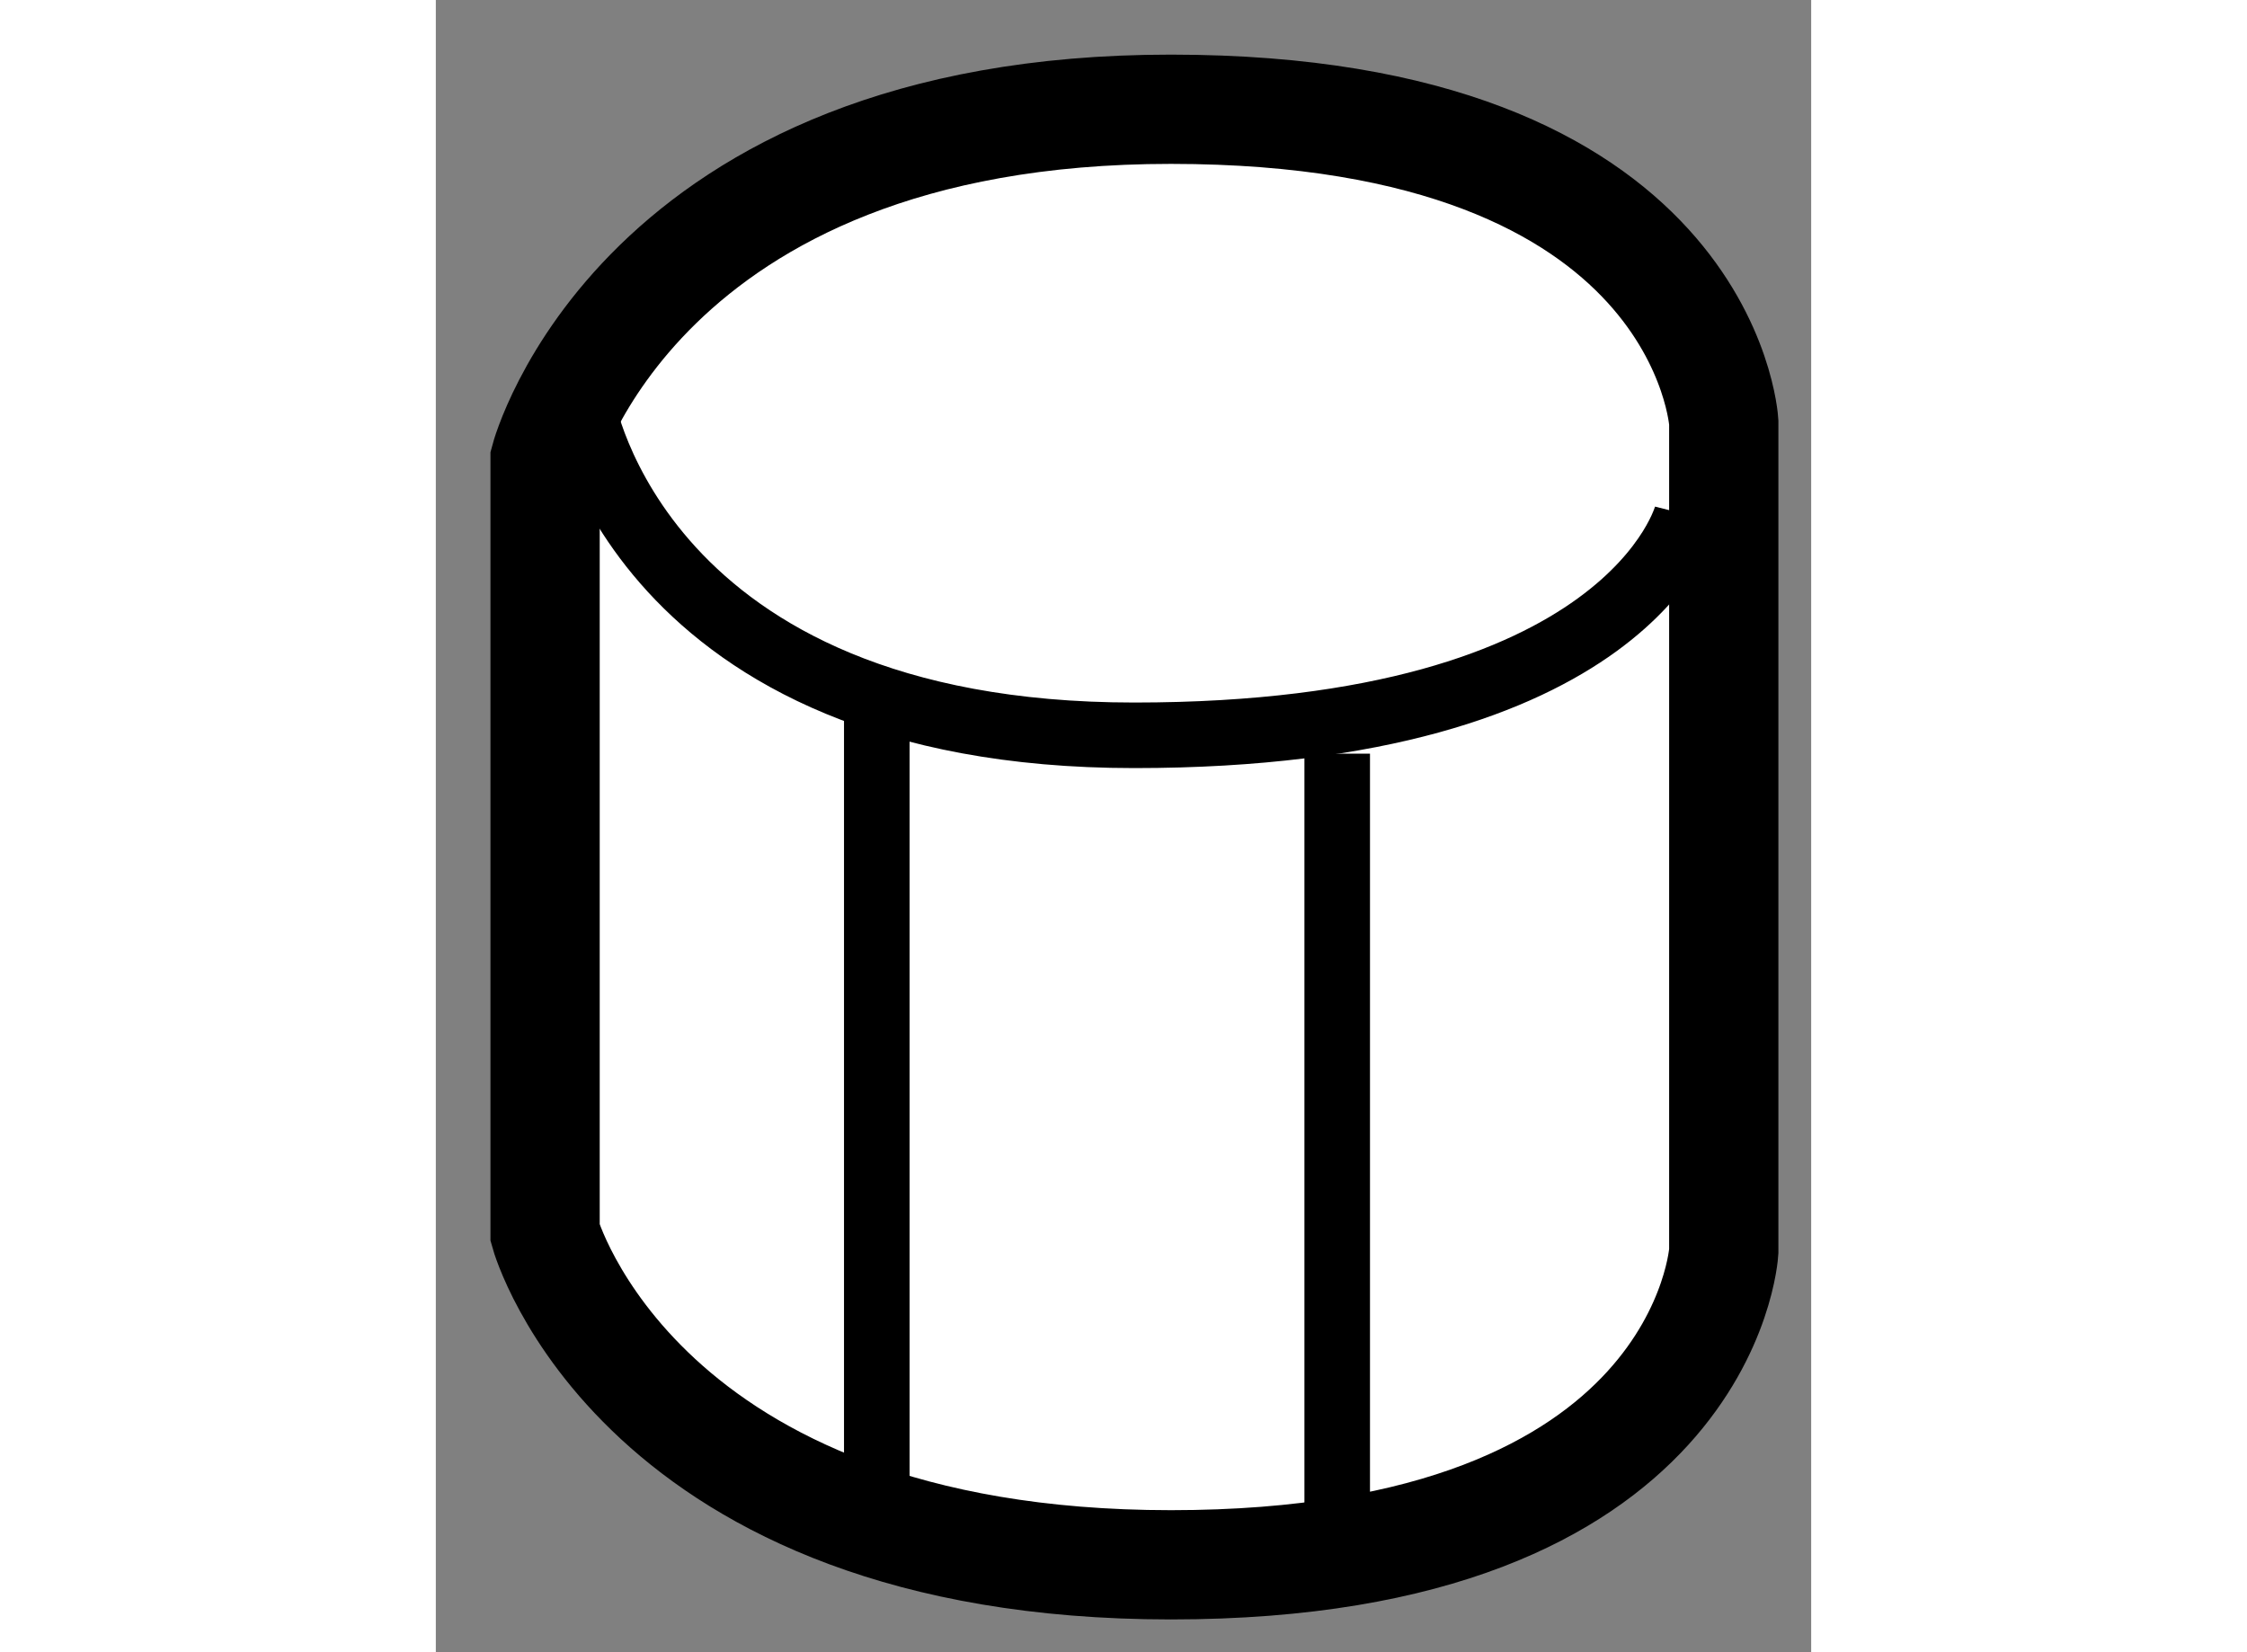
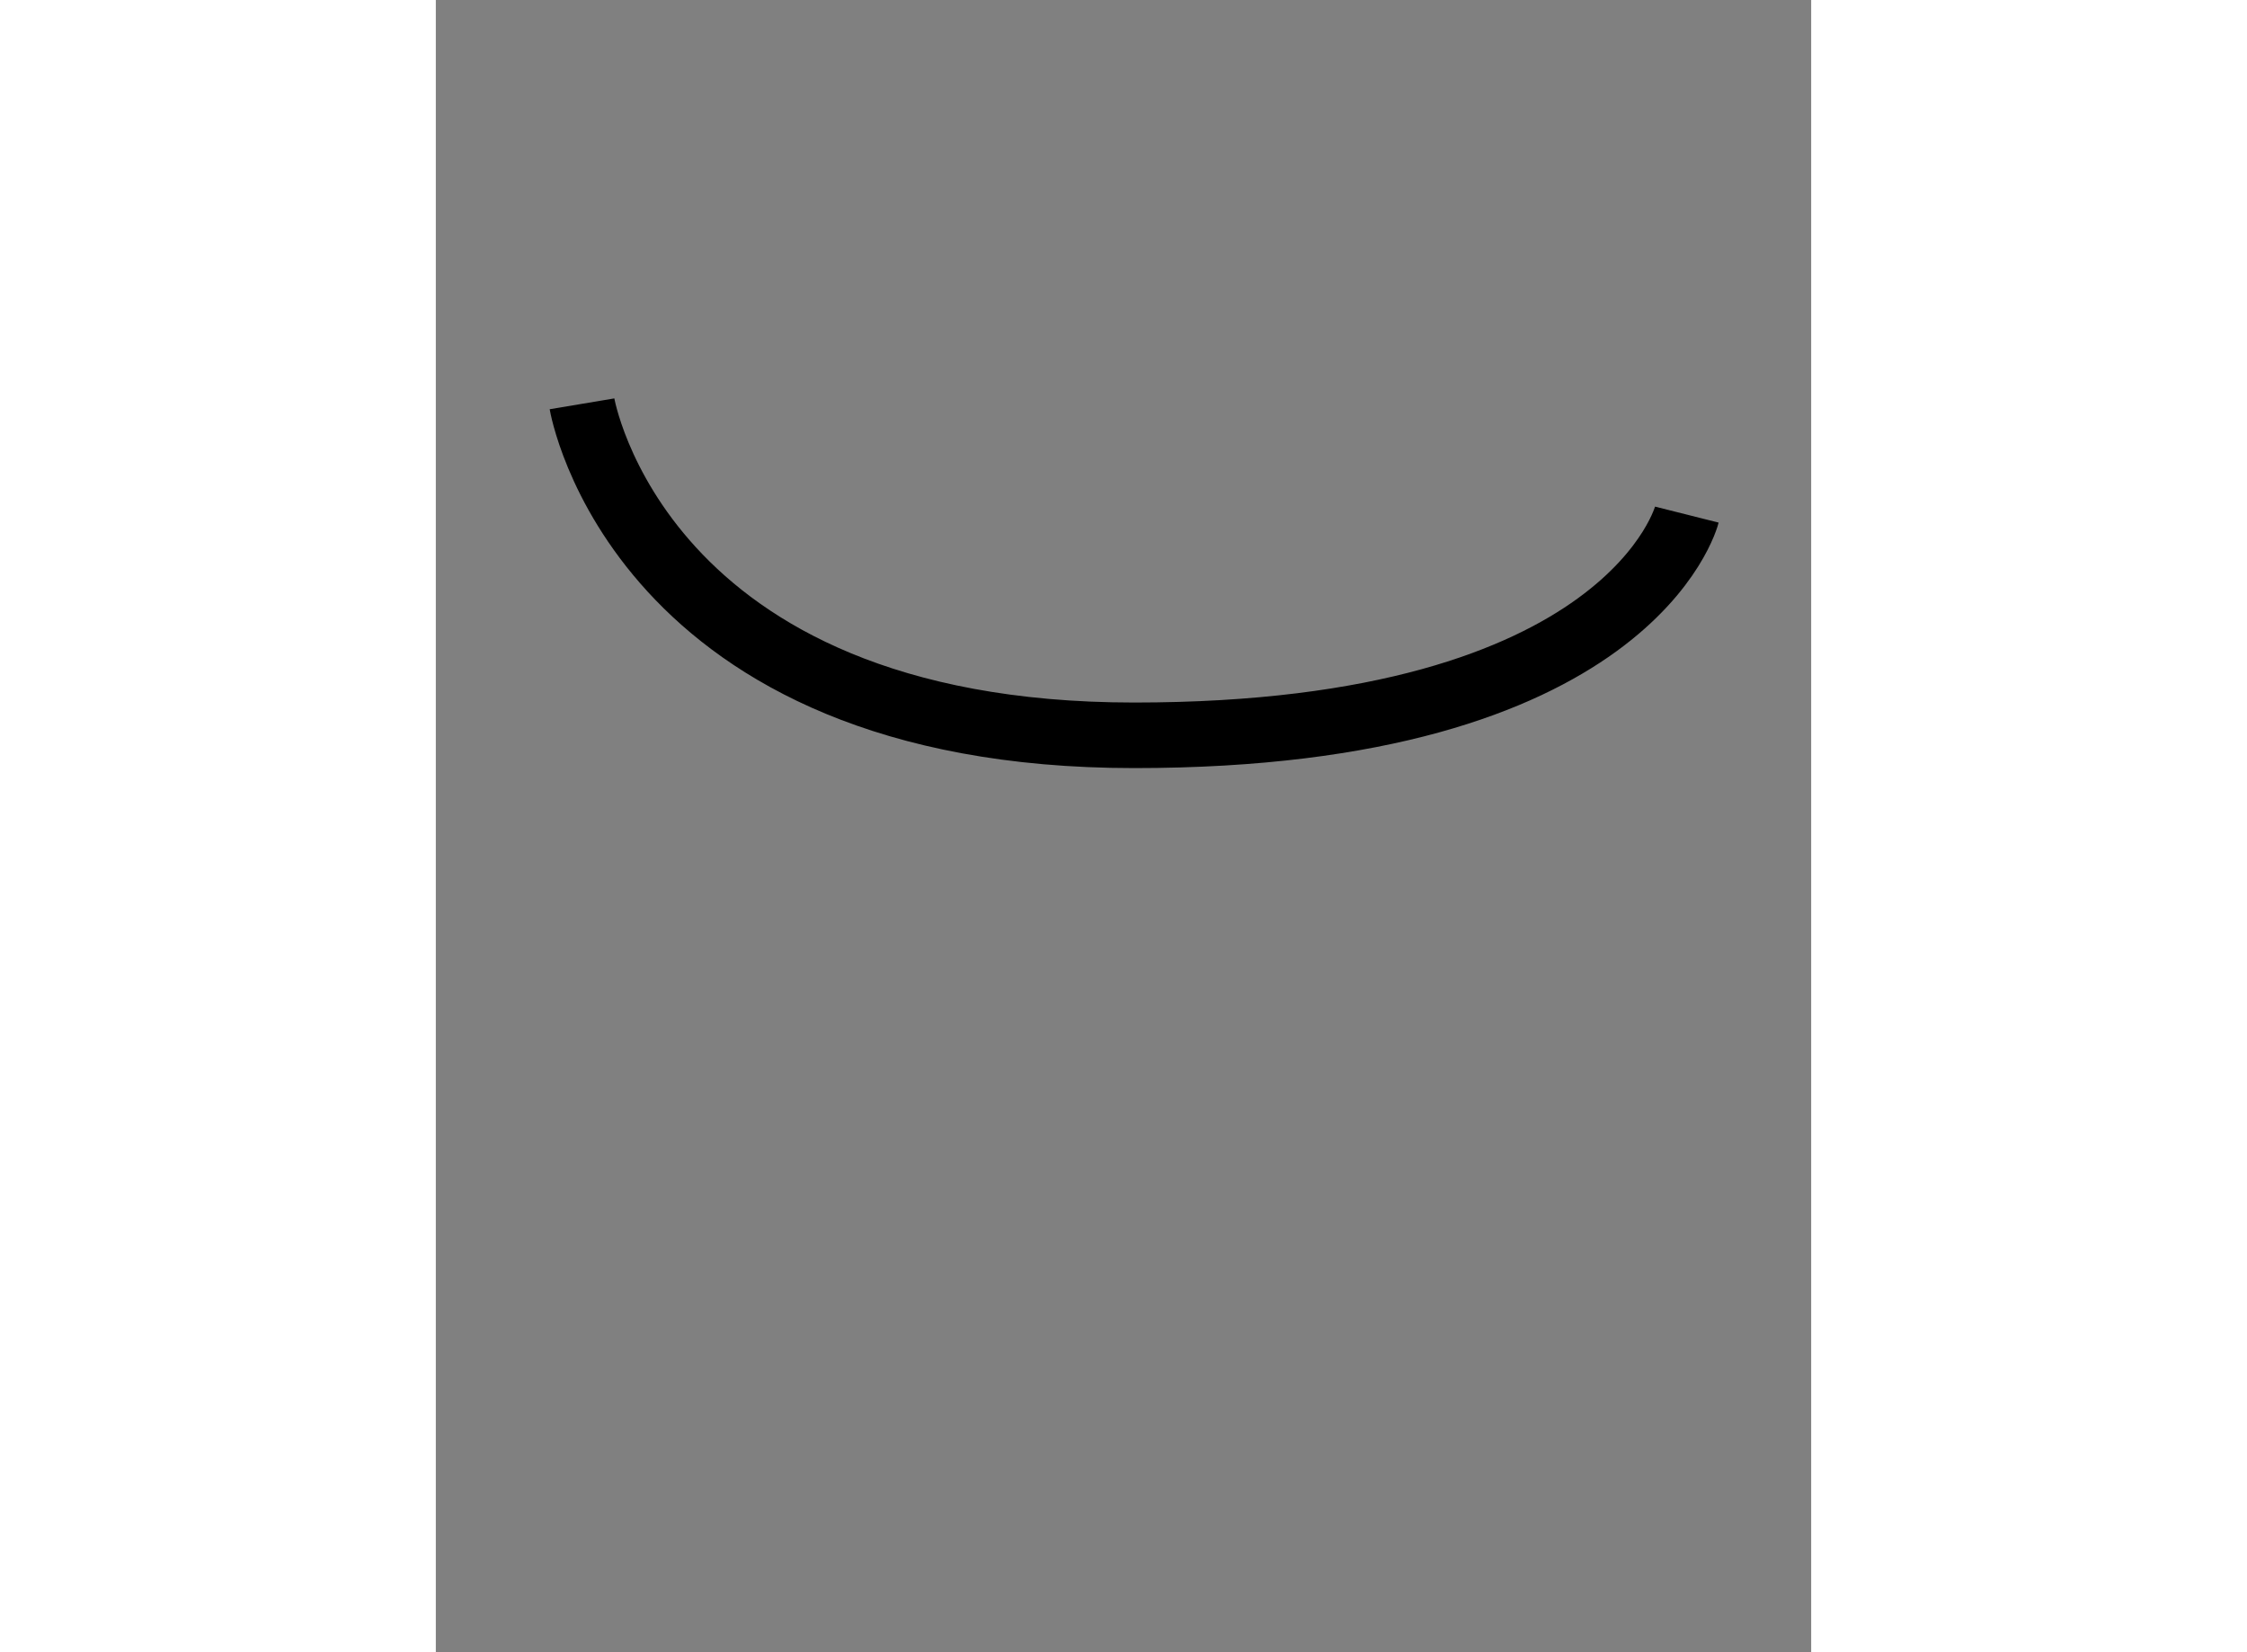
<svg xmlns="http://www.w3.org/2000/svg" version="1.1" x="0px" y="0px" width="244.8px" height="180px" viewBox="191.382 40.343 6.294 7.561" enable-background="new 0 0 244.8 180" xml:space="preserve">
  <rect x="191.382" y="40.343" width="6.294" height="7.561" fill="#808080" stroke="none" />
  <g>
-     <path fill="#FFFFFF" stroke="#000000" stroke-width="0.5" d="M191.882,42.445v3.541c0,0,0.423,1.518,2.864,1.518     c2.447,0,2.53-1.434,2.53-1.434v-3.795c0,0-0.083-1.432-2.53-1.432C192.305,40.842,191.882,42.445,191.882,42.445z" />
    <path fill="none" stroke="#000000" stroke-width="0.3" d="M192.051,42.191c0,0,0.254,1.517,2.527,1.517     c2.275,0,2.529-1.01,2.529-1.01" />
-     <line fill="none" stroke="#000000" stroke-width="0.3" x1="193.4" y1="43.625" x2="193.4" y2="47.417" />
-     <line fill="none" stroke="#000000" stroke-width="0.3" x1="195.507" y1="43.792" x2="195.507" y2="47.25" />
  </g>
</svg>